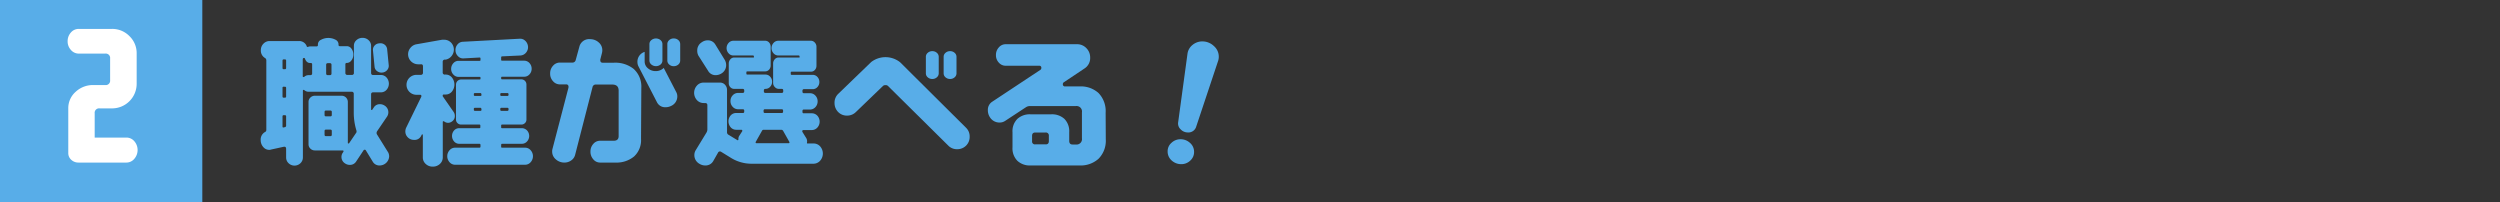
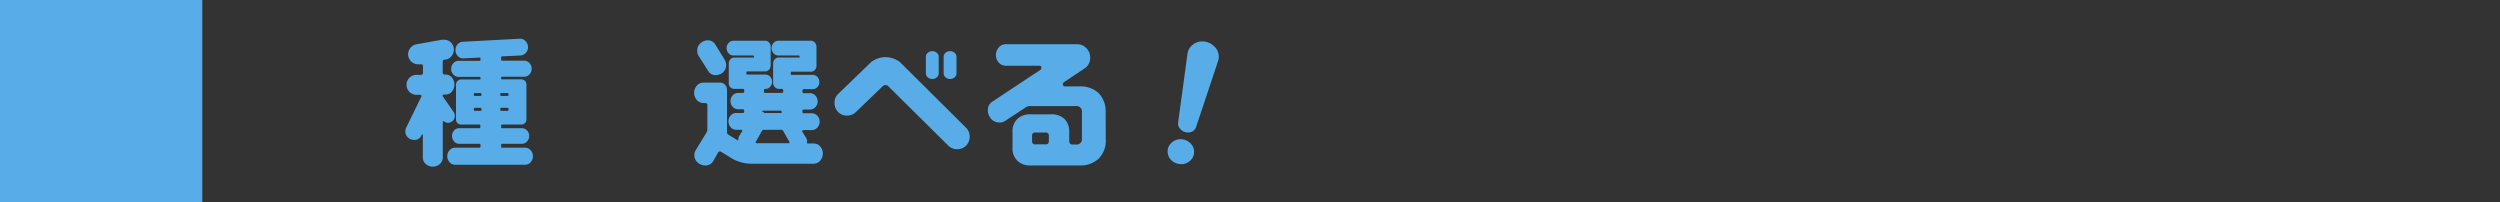
<svg xmlns="http://www.w3.org/2000/svg" preserveAspectRatio="none" width="692" height="56" viewBox="0 0 692 56">
  <rect x="0" y="0" width="692" height="56" fill="#333333" stroke="none" />
  <defs>
    <style>.a{fill:#58ade8;}.b{fill:#fff;}.c{fill:none;}</style>
  </defs>
  <title>h-point2</title>
  <rect class="a" width="56" height="56" />
-   <path class="b" d="M26.21,38.08H35a2.84,2.84,0,0,1,2.17,1,3.71,3.71,0,0,1,0,4.89A2.84,2.84,0,0,1,35,45H21.73a2.88,2.88,0,0,1-2-.76,2.45,2.45,0,0,1-.83-1.89V30a6,6,0,0,1,2-4.55,7,7,0,0,1,4.91-1.91h3.28a1.21,1.21,0,0,0,1.39-1.35v-6a1.21,1.21,0,0,0-1.39-1.35H21.81a2.86,2.86,0,0,1-2.17-1,3.47,3.47,0,0,1-.92-2.45A3.54,3.54,0,0,1,19.62,9a2.82,2.82,0,0,1,2.19-1H31a6.63,6.63,0,0,1,4.83,2,6.51,6.51,0,0,1,2,4.8v8.4A6.81,6.81,0,0,1,31,30H27.6a1.23,1.23,0,0,0-1.39,1.39Z" />
-   <path class="a" d="M107.72,43.32a2.65,2.65,0,0,1-2.56,2.48,2.12,2.12,0,0,1-2-1.08l-1.88-3.08a.37.37,0,0,0-.32-.2.36.36,0,0,0-.32.16l-2.12,3.2a2,2,0,0,1-1.72.84,2.3,2.3,0,0,1-1.28-.4,2.08,2.08,0,0,1-1-1.84,1.94,1.94,0,0,1,.36-1.12l.2-.32a.21.21,0,0,0,0-.12.18.18,0,0,0-.2-.2H87.16a1.73,1.73,0,0,1-1.24-.5,1.61,1.61,0,0,1-.52-1.22V28.24A1.61,1.61,0,0,1,85.92,27a1.73,1.73,0,0,1,1.24-.5h7.4a1.71,1.71,0,0,1,1.72,1.72V39.52a.18.18,0,0,0,.2.2.17.17,0,0,0,.16-.08l1.92-2.84a.38.38,0,0,0,.12-.28.86.86,0,0,0,0-.32,17,17,0,0,1-.76-5V26a.53.53,0,0,0-.6-.6H85.4a1.75,1.75,0,0,1-1.24-.52.16.16,0,0,0-.12,0,.18.18,0,0,0-.2.2l0,18.48a2.18,2.18,0,0,1-.68,1.62,2.37,2.37,0,0,1-3.28,0,2.15,2.15,0,0,1-.68-1.62V41.24q0-.77-.72-.6L75,41.4a1.27,1.27,0,0,1-.44.08,2.12,2.12,0,0,1-1.72-.82,2.81,2.81,0,0,1-.68-1.86,2.38,2.38,0,0,1,1.24-2.28.6.6,0,0,0,.32-.52V16.72a.76.76,0,0,0-.32-.64,2.36,2.36,0,0,1-1.2-2.16,2.5,2.5,0,0,1,.72-1.82,2.32,2.32,0,0,1,1.72-.74h8.12a2.21,2.21,0,0,1,2.16,1.48A.23.23,0,0,0,85,13s.18,0,.38-.06a1.47,1.47,0,0,1,.42-.1h1.84c.24,0,.36-.13.36-.4v-.2A1.41,1.41,0,0,1,88.88,11a4.29,4.29,0,0,1,4,0,1.43,1.43,0,0,1,.82,1.18v.2a.35.35,0,0,0,.4.4H96a1.58,1.58,0,0,1,1.28.68,2.65,2.65,0,0,1,.52,1.64,2.55,2.55,0,0,1-.54,1.64,1.59,1.59,0,0,1-1.26.68.35.35,0,0,0-.4.4v2.32a.53.53,0,0,0,.6.6h1.16a.53.53,0,0,0,.6-.6V12.68a2,2,0,0,1,.7-1.56,2.4,2.4,0,0,1,1.7-.64,2.37,2.37,0,0,1,1.66.64,2.07,2.07,0,0,1,.7,1.56v7.48c0,.4.18.6.56.6h2.12a2.07,2.07,0,0,1,1.6.7,2.58,2.58,0,0,1,0,3.4,2.07,2.07,0,0,1-1.6.7h-2.12c-.38,0-.56.2-.56.6v4.08c0,.13,0,.2.16.2a.31.31,0,0,0,.12,0l.48-.72a1.91,1.91,0,0,1,1.68-.88,2.3,2.3,0,0,1,1.32.4,2.17,2.17,0,0,1,.68,3l-2.8,4.12a.83.83,0,0,0-.12.44.73.73,0,0,0,.08.36l3.16,5.08A2.49,2.49,0,0,1,107.72,43.32ZM79.2,16.8a.32.32,0,0,0-.36-.36h-.32c-.22,0-.32.12-.32.36v2c0,.24.1.36.32.36h.32a.32.32,0,0,0,.36-.36Zm0,7.52c0-.21-.12-.32-.36-.32h-.32a.28.28,0,0,0-.32.32v2.36c0,.24.1.36.32.36h.32a.32.32,0,0,0,.36-.36Zm0,7.92a.32.32,0,0,0-.36-.36h-.32c-.22,0-.32.12-.32.36V35c0,.24.1.33.32.28l.32-.08a.41.41,0,0,0,.36-.44Zm7.2-14.4a.35.35,0,0,0-.4-.4h-.16c-.67,0-1.15-.41-1.44-1.24a.26.26,0,0,0-.24-.16c-.24,0-.36.15-.36.44v4.64c0,.13.08.2.24.2a.16.16,0,0,0,.12,0,1.75,1.75,0,0,1,1.24-.52h.48c.34,0,.52-.16.52-.48ZM91.84,31a.35.35,0,0,0-.4-.4H90.2c-.24,0-.36.13-.36.4v.8c0,.27.12.4.36.4h1.24a.35.35,0,0,0,.4-.4Zm0,5.28a.35.35,0,0,0-.4-.4H90.2c-.24,0-.36.13-.36.4v1c0,.27.12.4.36.4h1.24a.35.35,0,0,0,.4-.4Zm-.08-18.36c0-.29-.16-.44-.48-.44h-.52c-.32,0-.48.15-.48.44v2.44c0,.29.16.44.48.44h.52c.32,0,.48-.15.48-.44ZM103.24,14a1.71,1.71,0,0,1,.42-1.36A1.84,1.84,0,0,1,105,12a1.87,1.87,0,0,1,1.46.36,1.77,1.77,0,0,1,.7,1.24l.44,4.44a1.76,1.76,0,0,1-.44,1.36,1.94,1.94,0,0,1-1.32.68,2,2,0,0,1-1.44-.38,1.64,1.64,0,0,1-.72-1.22Z" />
  <path class="a" d="M124.08,34a1.8,1.8,0,0,1-1.2-.44.16.16,0,0,0-.12,0,.18.18,0,0,0-.2.2v9.8a2.4,2.4,0,0,1-.8,1.82,2.81,2.81,0,0,1-2,.74,2.73,2.73,0,0,1-1.92-.74,2.37,2.37,0,0,1-.8-1.82V37.36a.14.14,0,0,0-.16-.16.15.15,0,0,0-.16.12l-.12.24a2,2,0,0,1-2,1.16,2.35,2.35,0,0,1-1.7-.68,2.28,2.28,0,0,1-.7-1.72,2.46,2.46,0,0,1,.24-1l4.2-8.6a.5.5,0,0,1,0-.16c0-.21-.12-.32-.36-.32h-1a2.76,2.76,0,1,1,0-5.52h1.16a.57.57,0,0,0,.64-.64V18.36c0-.43-.22-.61-.64-.56l-.16,0a2.59,2.59,0,0,1-.48,0,2.8,2.8,0,0,1-2-.8,2.75,2.75,0,0,1-.2-3.74,2.71,2.71,0,0,1,1.64-1L122.36,11a2.82,2.82,0,0,1,.52,0,2.64,2.64,0,0,1,2,.82A2.8,2.8,0,0,1,125,15.5a2.7,2.7,0,0,1-1.62,1l-.36,0a.59.59,0,0,0-.48.64V20a.56.56,0,0,0,.64.64h.2a2.2,2.2,0,0,1,1.7.8,3.09,3.09,0,0,1,0,3.92,2.2,2.2,0,0,1-1.7.8h-.56c-.19,0-.28.11-.28.32a.32.32,0,0,0,0,.16l3,4.32a1.94,1.94,0,0,1,.36,1.12,1.8,1.8,0,0,1-.76,1.52A1.94,1.94,0,0,1,124.08,34Zm22.8,7.58a2.47,2.47,0,0,1,0,3.32,2,2,0,0,1-1.56.7H126a2,2,0,0,1-1.56-.7,2.47,2.47,0,0,1,0-3.32,2,2,0,0,1,1.56-.7h6.68c.21,0,.32-.09.32-.28v-.48a.29.29,0,0,0-.32-.32h-5.56a1.82,1.82,0,0,1-1.42-.64,2.31,2.31,0,0,1,0-3.06,1.87,1.87,0,0,1,1.42-.62h5.6c.16,0,.24-.09.24-.28v-.44c0-.19-.08-.28-.24-.28h-5.08a1.41,1.41,0,0,1-1-.4,1.33,1.33,0,0,1-.42-1V23.4A1.43,1.43,0,0,1,127.68,22h5.08a.21.21,0,0,0,.24-.24v-.24a.21.21,0,0,0-.24-.24h-5.84a1.88,1.88,0,0,1-1.44-.66,2.21,2.21,0,0,1-.6-1.54,2.27,2.27,0,0,1,.6-1.58,1.88,1.88,0,0,1,1.44-.66h5.84a.21.21,0,0,0,.24-.24V16.2c0-.19-.08-.28-.24-.28l-4.4.24a1.91,1.91,0,0,1-1.56-.58,2.26,2.26,0,0,1-.72-1.62,2.3,2.3,0,0,1,.56-1.66,2,2,0,0,1,1.48-.74l15.72-.84a2,2,0,0,1,1.58.6,2.47,2.47,0,0,1,.74,1.6,2.35,2.35,0,0,1-.56,1.66,2.16,2.16,0,0,1-1.52.78L139,15.6c-.19,0-.28.12-.28.28v.68c0,.16.09.24.28.24h6.08a1.93,1.93,0,0,1,1.48.66,2.27,2.27,0,0,1,.6,1.58,2.21,2.21,0,0,1-.6,1.54,1.93,1.93,0,0,1-1.48.66H139c-.19,0-.28.08-.28.24v.24c0,.16.09.24.28.24h5.28a1.43,1.43,0,0,1,1.44,1.44v9.68a1.33,1.33,0,0,1-.42,1,1.41,1.41,0,0,1-1,.4H139a.24.24,0,0,0-.28.28v.44a.24.24,0,0,0,.28.28h5.44a2,2,0,0,1,1.44.62,2.25,2.25,0,0,1,0,3.06,1.89,1.89,0,0,1-1.44.64H139c-.19,0-.28.11-.28.32v.48a.24.24,0,0,0,.28.28h6.32A2,2,0,0,1,146.88,41.58Zm-13.64-15.5c0-.21-.1-.32-.28-.32h-1.48a.28.28,0,0,0-.32.32v.16a.28.28,0,0,0,.32.32H133c.18,0,.28-.11.28-.32Zm0,4.08c0-.21-.1-.32-.28-.32h-1.48a.28.28,0,0,0-.32.32v.2a.28.28,0,0,0,.32.32H133c.18,0,.28-.11.28-.32Zm5.24-3.92a.28.28,0,0,0,.32.32h1.64a.29.29,0,0,0,.32-.32v-.16a.29.29,0,0,0-.32-.32H138.8a.28.28,0,0,0-.32.32Zm.32,4.44h1.64a.29.29,0,0,0,.32-.32v-.2a.29.29,0,0,0-.32-.32H138.8a.28.28,0,0,0-.32.32v.2A.28.28,0,0,0,138.8,30.68Z" />
-   <path class="a" d="M177.44,38.44a6.12,6.12,0,0,1-1.94,4.88A7.65,7.65,0,0,1,170.32,45h-4.2a2.42,2.42,0,0,1-1.9-.9,3.15,3.15,0,0,1-.78-2.14,3.09,3.09,0,0,1,.78-2.12,2.43,2.43,0,0,1,1.9-.88h3.76c.9,0,1.36-.43,1.36-1.28V25.08q0-1.68-1.8-1.68H165a.91.91,0,0,0-1,.76l-4.8,18.68a2.66,2.66,0,0,1-1.08,1.56,3.22,3.22,0,0,1-1.92.6,3.5,3.5,0,0,1-2.36-.9,2.77,2.77,0,0,1-1-2.18,2.49,2.49,0,0,1,.08-.68l4.44-17v-.2a.6.6,0,0,0-.68-.68H155a2.48,2.48,0,0,1-1.92-.88,3,3,0,0,1-.8-2.12,3.07,3.07,0,0,1,.8-2.16,2.48,2.48,0,0,1,1.92-.88h3.36a.91.91,0,0,0,1-.72l1-3.64a2.78,2.78,0,0,1,3-2.12,3.52,3.52,0,0,1,2.36.9,2.8,2.8,0,0,1,1,2.18,3,3,0,0,1-.08.68l-.48,1.88a.32.32,0,0,0,0,.16c0,.48.22.72.68.72h3.08a8.12,8.12,0,0,1,5.48,1.72,6.58,6.58,0,0,1,2.12,5.24Zm9.76-12.92a2.41,2.41,0,0,1,.28,1.12,2.86,2.86,0,0,1-1.72,2.68,3.36,3.36,0,0,1-1.52.36,2.5,2.5,0,0,1-2.4-1.4l-5.16-10a2.65,2.65,0,0,1-.24-1.12,2.84,2.84,0,0,1,2-2.8V17a2.42,2.42,0,0,0,.9,1.9,3.2,3.2,0,0,0,2.18.78,3.07,3.07,0,0,0,2.2-.88Zm-3.84-8.76a1.44,1.44,0,0,1-.52,1.1,2,2,0,0,1-2.54,0,1.4,1.4,0,0,1-.54-1.1V12.2a1.4,1.4,0,0,1,.54-1.1,2,2,0,0,1,2.54,0,1.44,1.44,0,0,1,.52,1.1Zm4.92,0a1.44,1.44,0,0,1-.52,1.1,1.86,1.86,0,0,1-1.28.46,1.78,1.78,0,0,1-1.24-.46,1.41,1.41,0,0,1-.52-1.1V12.2a1.41,1.41,0,0,1,.52-1.1,1.78,1.78,0,0,1,1.24-.46,1.86,1.86,0,0,1,1.28.46,1.44,1.44,0,0,1,.52,1.1Z" />
-   <path class="a" d="M227,40.5a3,3,0,0,1,0,4,2.45,2.45,0,0,1-1.84.82H208a10.77,10.77,0,0,1-5.76-1.68l-2.6-1.6a.6.6,0,0,0-.36-.12.54.54,0,0,0-.52.32l-1.32,2.32a2.43,2.43,0,0,1-2.24,1.24,3,3,0,0,1-1.56-.44,2.73,2.73,0,0,1-1.44-2.44,2.52,2.52,0,0,1,.36-1.32l3-4.92a1.69,1.69,0,0,0,.24-.88V29.12c0-.4-.22-.6-.64-.6h-.4a2.47,2.47,0,0,1-1.86-.82,3,3,0,0,1,0-4,2.45,2.45,0,0,1,1.86-.84h4.56a1.81,1.81,0,0,1,1.36.6,2.05,2.05,0,0,1,.56,1.44V36.6a.76.76,0,0,0,.44.72l2.44,1.48a.13.13,0,0,0,.16,0,.23.23,0,0,0,.12-.2,1.55,1.55,0,0,1,.28-1.08l.72-1.12a.24.24,0,0,0,.08-.16.29.29,0,0,0-.32-.32h-1.36a2,2,0,0,1-1.54-.68,2.51,2.51,0,0,1,0-3.3,2,2,0,0,1,1.54-.66h1.8a.35.35,0,0,0,.4-.4v-.24a.35.35,0,0,0-.4-.4h-1.28a2,2,0,0,1-1.5-.66,2.25,2.25,0,0,1-.62-1.62,2.2,2.2,0,0,1,.62-1.58,2,2,0,0,1,1.5-.66h1.24a.39.39,0,0,0,.44-.44v-.24a.39.39,0,0,0-.44-.44h-2.32a1.41,1.41,0,0,1-1.08-.46,1.57,1.57,0,0,1-.44-1.14v-5.4a1.7,1.7,0,0,1,.44-1.18,1.38,1.38,0,0,1,1.08-.5h5.44v-.32c0-.16-.1-.24-.28-.24H203a1.74,1.74,0,0,1-1.32-.6,2.13,2.13,0,0,1,0-2.88,1.74,1.74,0,0,1,1.32-.6h8.8a1.43,1.43,0,0,1,1.08.48,1.68,1.68,0,0,1,.44,1.16v5.2a1.68,1.68,0,0,1-.44,1.16,1.43,1.43,0,0,1-1.08.48h-4.92c-.19,0-.28.08-.28.24v.36a.24.24,0,0,0,.28.28h5a1.71,1.71,0,0,1,1.3.58,2,2,0,0,1,.54,1.38,2,2,0,0,1-.54,1.42,1.71,1.71,0,0,1-1.3.58h0a.39.39,0,0,0-.44.44v.24a.39.39,0,0,0,.44.44h4.52c.26,0,.4-.15.4-.44v-.24c0-.29-.14-.44-.4-.44h-.8a1.41,1.41,0,0,1-1.08-.46A1.57,1.57,0,0,1,214,23v-5.4a1.7,1.7,0,0,1,.44-1.18,1.38,1.38,0,0,1,1.08-.5h5.8v-.32c0-.16-.1-.24-.28-.24h-5.6a1.74,1.74,0,0,1-1.32-.6,2.13,2.13,0,0,1,0-2.88,1.74,1.74,0,0,1,1.32-.6h9a1.43,1.43,0,0,1,1.08.48A1.68,1.68,0,0,1,226,13v5.2a1.68,1.68,0,0,1-.44,1.16,1.43,1.43,0,0,1-1.08.48h-5.32c-.19,0-.28.08-.28.24v.36a.24.24,0,0,0,.28.28h5.8a1.71,1.71,0,0,1,1.3.58,2,2,0,0,1,.54,1.38,2,2,0,0,1-.54,1.42,1.71,1.71,0,0,1-1.3.58h-2.4a.39.39,0,0,0-.44.44v.24a.39.39,0,0,0,.44.44h1.64a2,2,0,0,1,1.5.66,2.25,2.25,0,0,1,.62,1.58,2.29,2.29,0,0,1-.62,1.62,2,2,0,0,1-1.5.66h-1.72c-.24,0-.36.13-.36.4v.24c0,.27.12.4.36.4h2.2a2.1,2.1,0,0,1,1.56.66,2.45,2.45,0,0,1,0,3.3,2.08,2.08,0,0,1-1.56.68H222.4a.28.28,0,0,0-.32.32.32.32,0,0,0,0,.16l1,1.6a1.81,1.81,0,0,1,.28,1.44c0,.13,0,.2.16.2h1.56A2.41,2.41,0,0,1,227,40.5ZM193.32,15.4A2.81,2.81,0,0,1,193,14a2.62,2.62,0,0,1,1.28-2.32,2.8,2.8,0,0,1,1.64-.52A2.38,2.38,0,0,1,198,12.32l2.6,4.24A2.81,2.81,0,0,1,201,18a2.64,2.64,0,0,1-1.28,2.32,3,3,0,0,1-1.6.48A2.32,2.32,0,0,1,196,19.6Zm25.2,24s0,0,0-.08l-1.76-3.12a.62.62,0,0,0-.52-.28h-4.84a.5.5,0,0,0-.48.28l-1.76,3.12a.1.1,0,0,0,0,.08.21.21,0,0,0,.24.24h9A.21.21,0,0,0,218.52,39.44Zm-7.16-8.52a.35.35,0,0,0,.4.4h4.6a.35.35,0,0,0,.4-.4v-.24a.35.35,0,0,0-.4-.4h-4.6a.35.35,0,0,0-.4.4Z" />
+   <path class="a" d="M227,40.5a3,3,0,0,1,0,4,2.45,2.45,0,0,1-1.84.82H208a10.77,10.77,0,0,1-5.76-1.68l-2.6-1.6a.6.6,0,0,0-.36-.12.54.54,0,0,0-.52.32l-1.32,2.32a2.43,2.43,0,0,1-2.24,1.24,3,3,0,0,1-1.56-.44,2.73,2.73,0,0,1-1.44-2.44,2.52,2.52,0,0,1,.36-1.32l3-4.92a1.69,1.69,0,0,0,.24-.88V29.12c0-.4-.22-.6-.64-.6h-.4a2.47,2.47,0,0,1-1.86-.82,3,3,0,0,1,0-4,2.45,2.45,0,0,1,1.86-.84h4.56a1.81,1.81,0,0,1,1.36.6,2.05,2.05,0,0,1,.56,1.44V36.6a.76.76,0,0,0,.44.72l2.44,1.48a.13.13,0,0,0,.16,0,.23.23,0,0,0,.12-.2,1.55,1.55,0,0,1,.28-1.08l.72-1.12a.24.24,0,0,0,.08-.16.29.29,0,0,0-.32-.32h-1.36a2,2,0,0,1-1.54-.68,2.51,2.51,0,0,1,0-3.3,2,2,0,0,1,1.54-.66h1.8a.35.35,0,0,0,.4-.4v-.24a.35.35,0,0,0-.4-.4h-1.28a2,2,0,0,1-1.5-.66,2.25,2.25,0,0,1-.62-1.62,2.2,2.2,0,0,1,.62-1.58,2,2,0,0,1,1.5-.66h1.24a.39.39,0,0,0,.44-.44v-.24a.39.39,0,0,0-.44-.44h-2.32a1.41,1.41,0,0,1-1.08-.46,1.57,1.57,0,0,1-.44-1.14v-5.4a1.7,1.7,0,0,1,.44-1.18,1.38,1.38,0,0,1,1.08-.5h5.44v-.32c0-.16-.1-.24-.28-.24H203a1.74,1.74,0,0,1-1.32-.6,2.13,2.13,0,0,1,0-2.88,1.74,1.74,0,0,1,1.32-.6h8.8a1.43,1.43,0,0,1,1.08.48,1.68,1.68,0,0,1,.44,1.16v5.2a1.68,1.68,0,0,1-.44,1.16,1.43,1.43,0,0,1-1.08.48h-4.92c-.19,0-.28.08-.28.24v.36a.24.24,0,0,0,.28.28h5a1.71,1.71,0,0,1,1.3.58,2,2,0,0,1,.54,1.38,2,2,0,0,1-.54,1.42,1.71,1.71,0,0,1-1.3.58h0a.39.39,0,0,0-.44.44v.24a.39.39,0,0,0,.44.44h4.52c.26,0,.4-.15.4-.44v-.24c0-.29-.14-.44-.4-.44h-.8a1.41,1.41,0,0,1-1.08-.46A1.57,1.57,0,0,1,214,23v-5.4a1.7,1.7,0,0,1,.44-1.18,1.38,1.38,0,0,1,1.08-.5h5.8v-.32c0-.16-.1-.24-.28-.24h-5.6a1.74,1.74,0,0,1-1.32-.6,2.13,2.13,0,0,1,0-2.88,1.74,1.74,0,0,1,1.32-.6h9a1.43,1.43,0,0,1,1.08.48A1.68,1.68,0,0,1,226,13v5.2a1.68,1.68,0,0,1-.44,1.16,1.43,1.43,0,0,1-1.08.48h-5.32c-.19,0-.28.08-.28.24v.36a.24.24,0,0,0,.28.28h5.8a1.71,1.71,0,0,1,1.3.58,2,2,0,0,1,.54,1.38,2,2,0,0,1-.54,1.42,1.71,1.71,0,0,1-1.3.58h-2.4a.39.39,0,0,0-.44.44v.24a.39.39,0,0,0,.44.44h1.64a2,2,0,0,1,1.5.66,2.25,2.25,0,0,1,.62,1.58,2.29,2.29,0,0,1-.62,1.62,2,2,0,0,1-1.5.66h-1.72c-.24,0-.36.13-.36.4v.24c0,.27.12.4.36.4h2.2a2.1,2.1,0,0,1,1.56.66,2.45,2.45,0,0,1,0,3.3,2.08,2.08,0,0,1-1.56.68H222.4a.28.28,0,0,0-.32.32.32.32,0,0,0,0,.16l1,1.6a1.81,1.81,0,0,1,.28,1.44c0,.13,0,.2.16.2h1.56A2.41,2.41,0,0,1,227,40.5ZM193.32,15.4A2.81,2.81,0,0,1,193,14a2.62,2.62,0,0,1,1.28-2.32,2.8,2.8,0,0,1,1.64-.52A2.38,2.38,0,0,1,198,12.32l2.6,4.24A2.81,2.81,0,0,1,201,18a2.64,2.64,0,0,1-1.28,2.32,3,3,0,0,1-1.6.48A2.32,2.32,0,0,1,196,19.6Zm25.2,24s0,0,0-.08l-1.76-3.12a.62.62,0,0,0-.52-.28h-4.84a.5.5,0,0,0-.48.28l-1.76,3.12a.1.1,0,0,0,0,.08.21.21,0,0,0,.24.24h9A.21.21,0,0,0,218.52,39.44Zm-7.16-8.52a.35.35,0,0,0,.4.4h4.6v-.24a.35.35,0,0,0-.4-.4h-4.6a.35.35,0,0,0-.4.4Z" />
  <path class="a" d="M267.42,40.3a3.41,3.41,0,0,1-2.5,1,3.3,3.3,0,0,1-2.44-1L245.76,23.76a1,1,0,0,0-.68-.2,1,1,0,0,0-.64.2L236.92,31a3.41,3.41,0,0,1-2.44,1A3.32,3.32,0,0,1,232,31a3.45,3.45,0,0,1-1-2.46A3.36,3.36,0,0,1,232,26l9.16-8.84a6.5,6.5,0,0,1,8,.08L267.4,35.36a3.31,3.31,0,0,1,1,2.48A3.35,3.35,0,0,1,267.42,40.3Zm-7.58-20a1.44,1.44,0,0,1-.52,1.1,1.8,1.8,0,0,1-1.24.46,1.83,1.83,0,0,1-1.28-.46,1.41,1.41,0,0,1-.52-1.1V15.72a1.41,1.41,0,0,1,.52-1.1,1.83,1.83,0,0,1,1.28-.46,1.8,1.8,0,0,1,1.24.46,1.44,1.44,0,0,1,.52,1.1Zm4.92,0a1.44,1.44,0,0,1-.52,1.1,1.8,1.8,0,0,1-1.24.46,1.83,1.83,0,0,1-1.28-.46,1.41,1.41,0,0,1-.52-1.1V15.72a1.41,1.41,0,0,1,.52-1.1,1.83,1.83,0,0,1,1.28-.46,1.8,1.8,0,0,1,1.24.46,1.44,1.44,0,0,1,.52,1.1Z" />
  <path class="a" d="M306.08,38.52a7.09,7.09,0,0,1-2,5.42,7.38,7.38,0,0,1-5.26,1.86h-13.6a5,5,0,0,1-3.6-1.28,4.84,4.84,0,0,1-1.36-3.72V36.6a4.78,4.78,0,0,1,1.36-3.7,5.06,5.06,0,0,1,3.6-1.26H291a5.08,5.08,0,0,1,3.62,1.26,4.85,4.85,0,0,1,1.34,3.7V39c0,.64.3,1,.92,1h.92a1.5,1.5,0,0,0,1.68-1.72V31.08a1.5,1.5,0,0,0-1.68-1.72H285.08a2,2,0,0,0-1.16.36l-5.72,3.76a2.72,2.72,0,0,1-1.48.44A3.1,3.1,0,0,1,274,32.44a3.47,3.47,0,0,1-.56-1.92,2.65,2.65,0,0,1,1.2-2.36L288,19.32a.58.58,0,0,0,.24-.52.53.53,0,0,0-.6-.6h-9.28a2.5,2.5,0,0,1-1.88-.86,2.93,2.93,0,0,1-.8-2.1,3,3,0,0,1,.8-2.12,2.45,2.45,0,0,1,1.88-.88h19.76a3.49,3.49,0,0,1,2.58,1.08,3.61,3.61,0,0,1,1.06,2.6,3.41,3.41,0,0,1-1.52,3l-5.76,3.84a.6.6,0,0,0-.28.52.56.56,0,0,0,.64.64h4a7.31,7.31,0,0,1,5.2,1.8,7.17,7.17,0,0,1,2,5.48Zm-15.76.56V37.6a.82.82,0,0,0-.92-.92h-2.84c-.59,0-.88.31-.88.92v1.48a.78.78,0,0,0,.88.88h2.84C290,40,290.32,39.67,290.32,39.08Z" />
  <path class="a" d="M329.48,44.44a3.54,3.54,0,0,1-2.48,1,3.85,3.85,0,0,1-2.66-1,3.27,3.27,0,0,1-1.14-2.54,3.05,3.05,0,0,1,1.06-2.36,3.59,3.59,0,0,1,2.5-1,3.83,3.83,0,0,1,2.62,1,3.22,3.22,0,0,1,1.14,2.5A3.14,3.14,0,0,1,329.48,44.44ZM326.8,35.8a2.19,2.19,0,0,1-.68-2L328.68,15a3.78,3.78,0,0,1,1.38-2.54,4.26,4.26,0,0,1,2.82-1A4.61,4.61,0,0,1,336,12.74a3.88,3.88,0,0,1,1.36,3,3.62,3.62,0,0,1-.24,1.28l-6,18a2.26,2.26,0,0,1-2.4,1.64A2.72,2.72,0,0,1,326.8,35.8Z" />
-   <line class="c" y1="56" x2="692" y2="56" />
</svg>